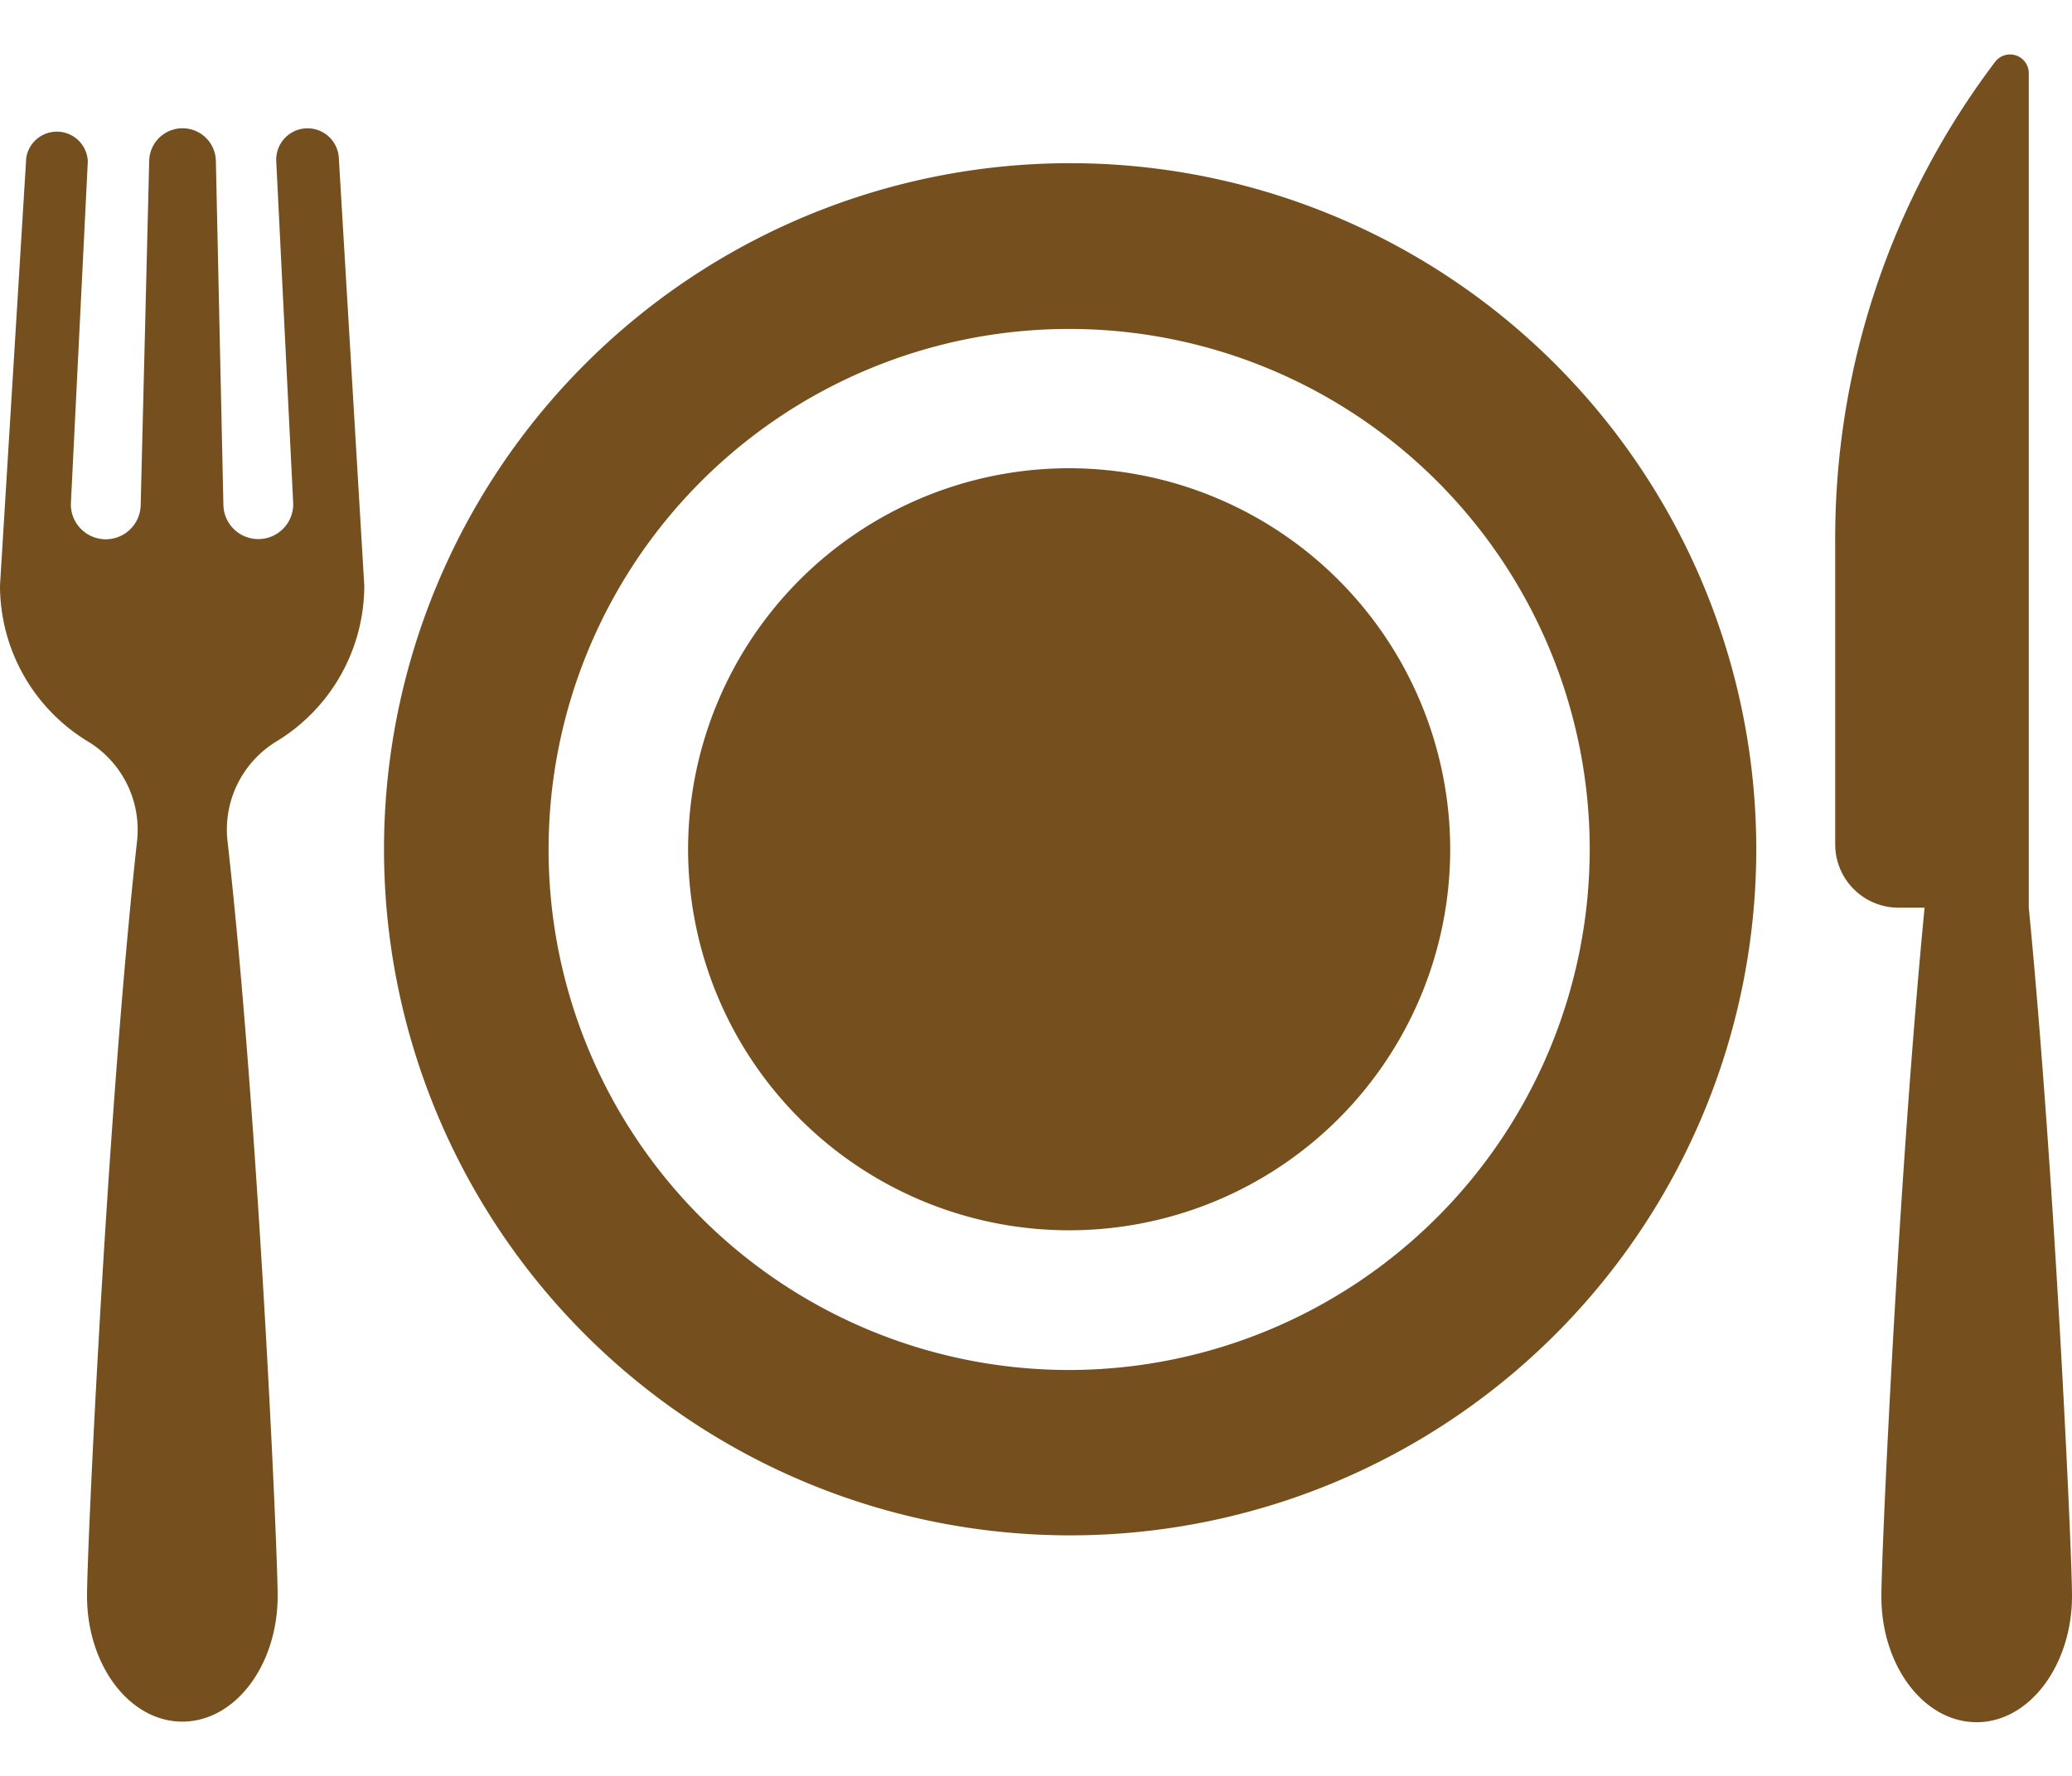
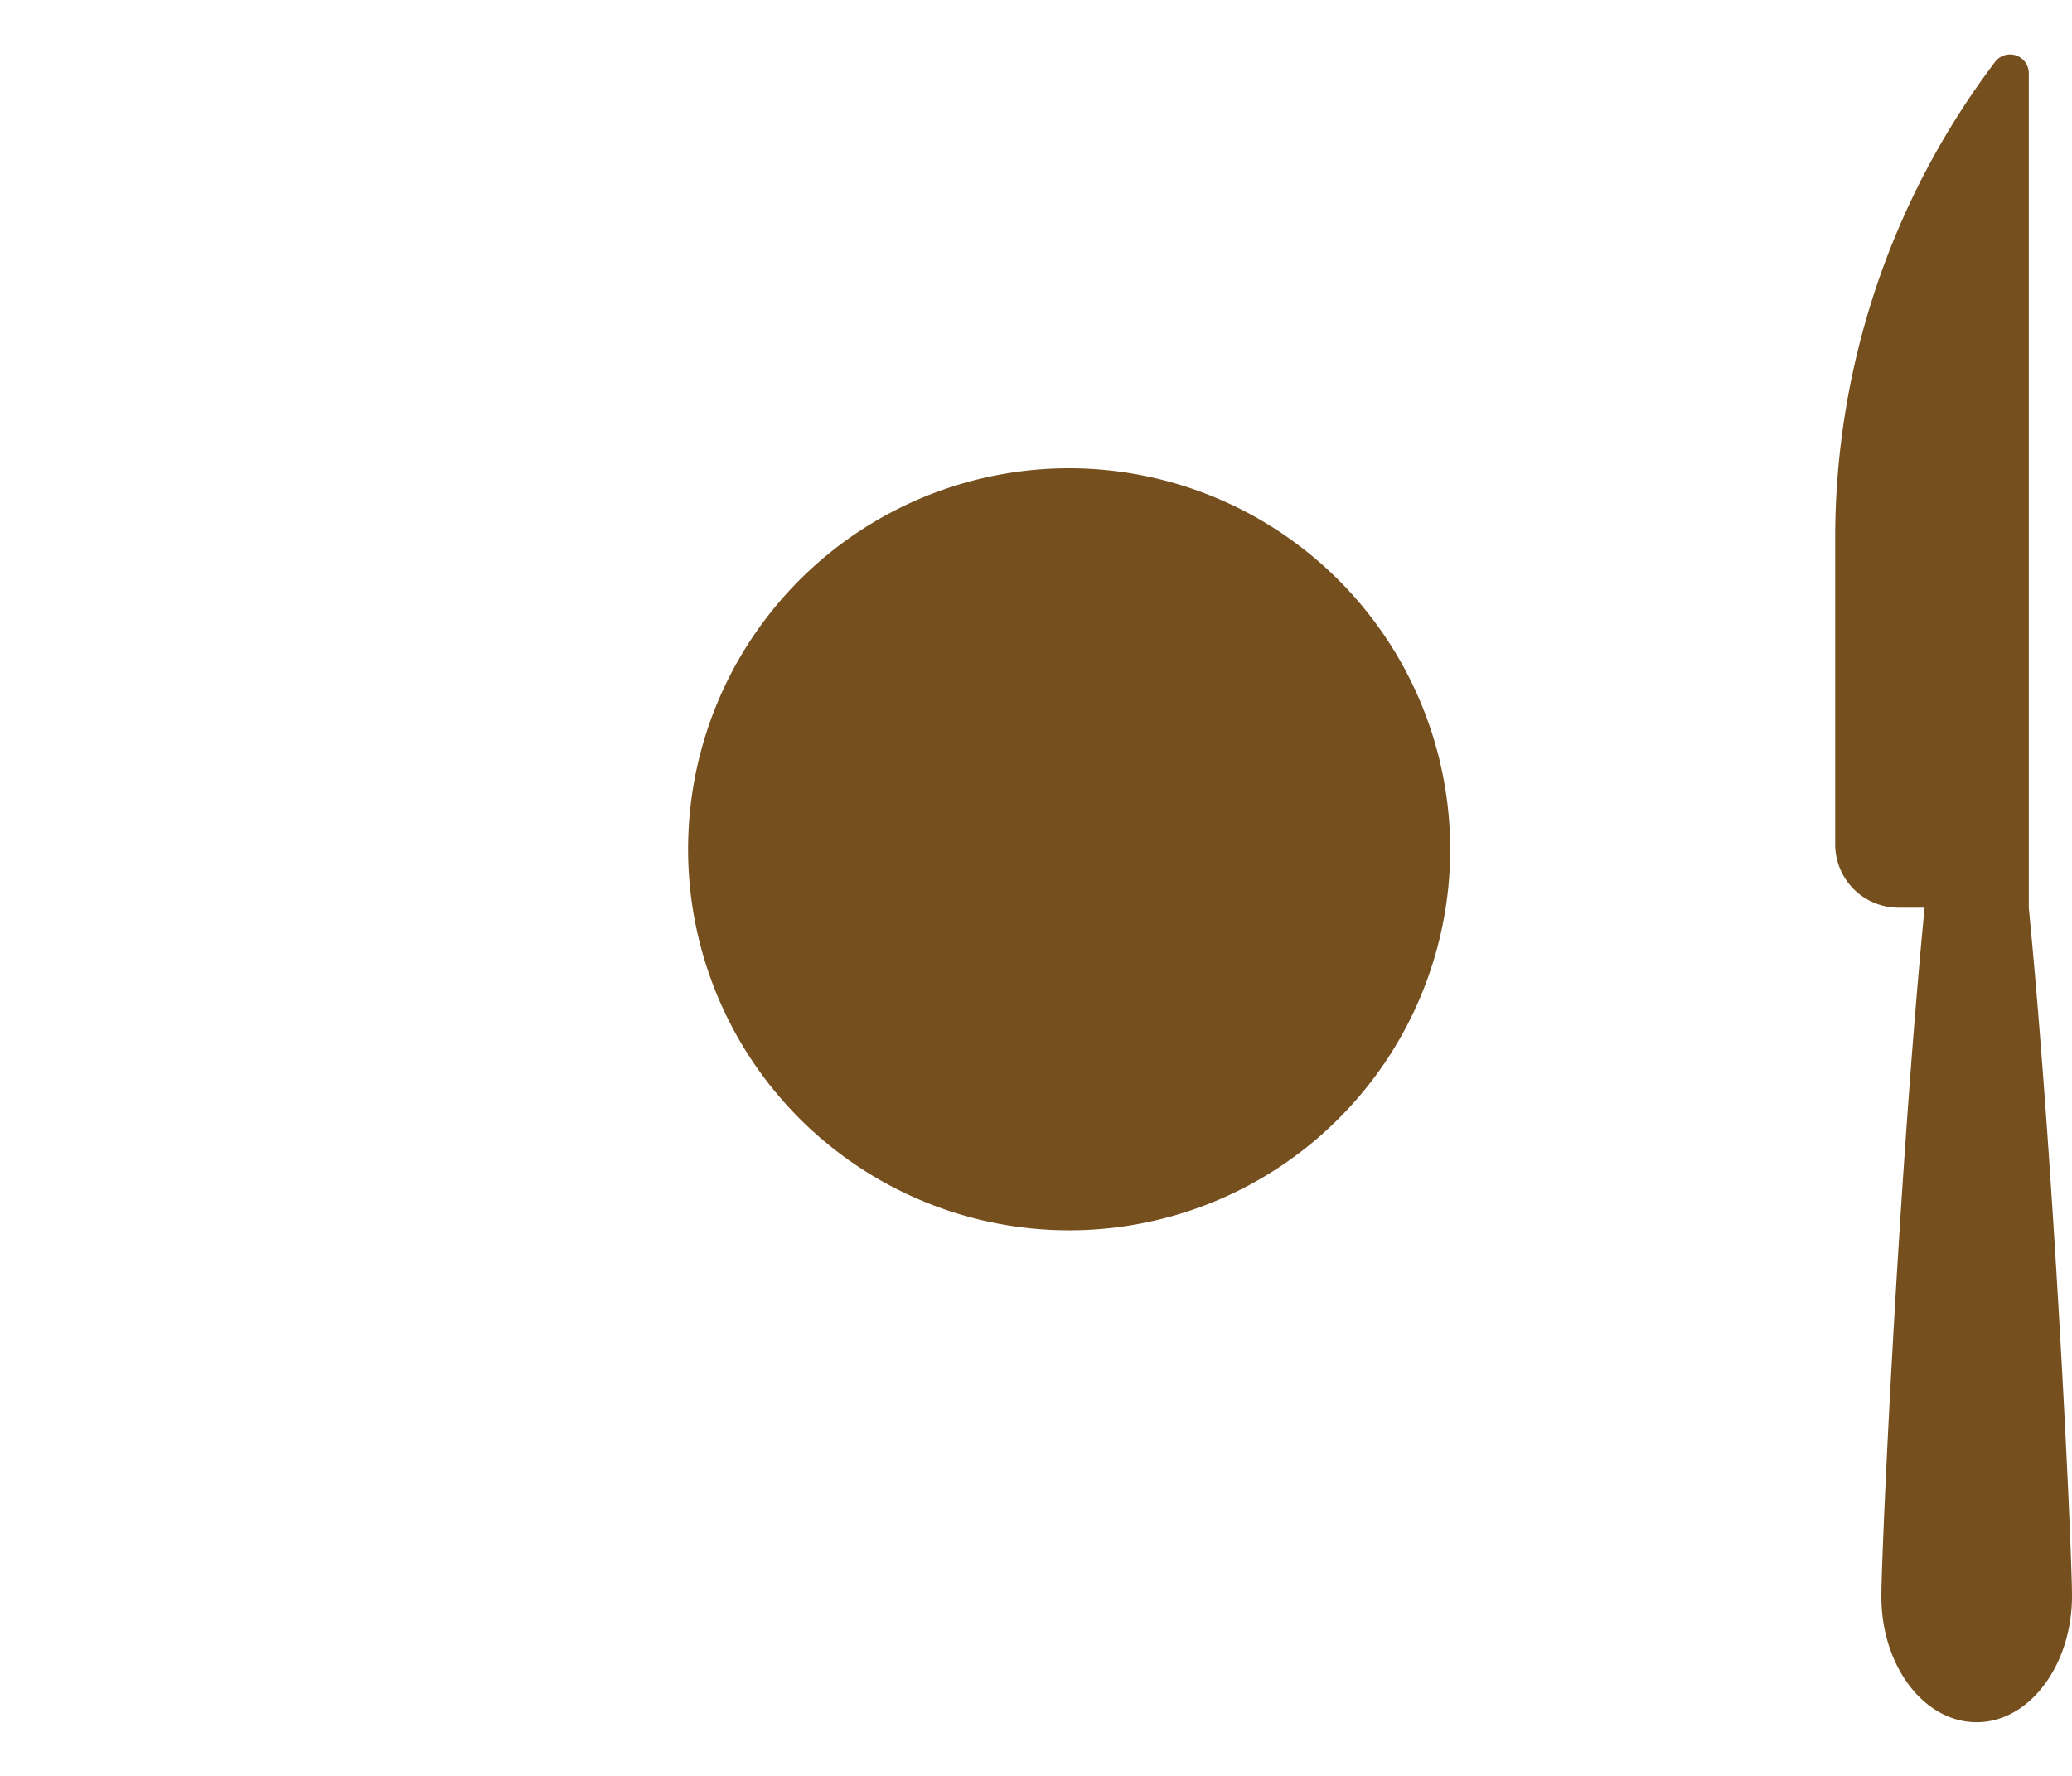
<svg xmlns="http://www.w3.org/2000/svg" viewBox="0 0 105 90">
  <defs>
    <style>.a{fill:#754f1e;}</style>
  </defs>
  <title>Category105x90 - 2</title>
-   <path class="a" d="M54.18,8.27A34.77,34.77,0,1,0,89,43,34.77,34.77,0,0,0,54.18,8.27Zm0,61.16A26.38,26.38,0,1,1,80.56,43,26.41,26.41,0,0,1,54.18,69.43Z" />
  <path class="a" d="M54.18,23.73A19.31,19.31,0,1,0,73.49,43,19.33,19.33,0,0,0,54.18,23.73Z" />
  <path class="a" d="M102.81,46V3.71a.95.95,0,0,0-1.71-.57A40,40,0,0,0,93,27.3V42.75A3.21,3.21,0,0,0,96.19,46h1.34c-1.32,13.63-2.19,32.68-2.19,34.91,0,3.52,2.16,6.37,4.83,6.37S105,84.39,105,80.88C105,78.65,104.13,59.59,102.81,46Z" />
-   <path class="a" d="M14,37.58a9.24,9.24,0,0,0,4.46-7.91L17.17,8A1.57,1.57,0,0,0,14,8.18l.86,17.37a1.77,1.77,0,1,1-3.54,0L10.94,8.19a1.69,1.69,0,0,0-3.38,0L7.13,25.56a1.77,1.77,0,1,1-3.54,0L4.45,8.18A1.57,1.57,0,0,0,1.33,8L0,29.67a9.24,9.24,0,0,0,4.46,7.91,5.23,5.23,0,0,1,2.49,5C5.44,56.24,4.41,78.46,4.41,80.88c0,3.52,2.16,6.37,4.83,6.37s4.83-2.85,4.83-6.37c0-2.42-1-24.64-2.54-38.25A5.23,5.23,0,0,1,14,37.58Z" />
</svg>